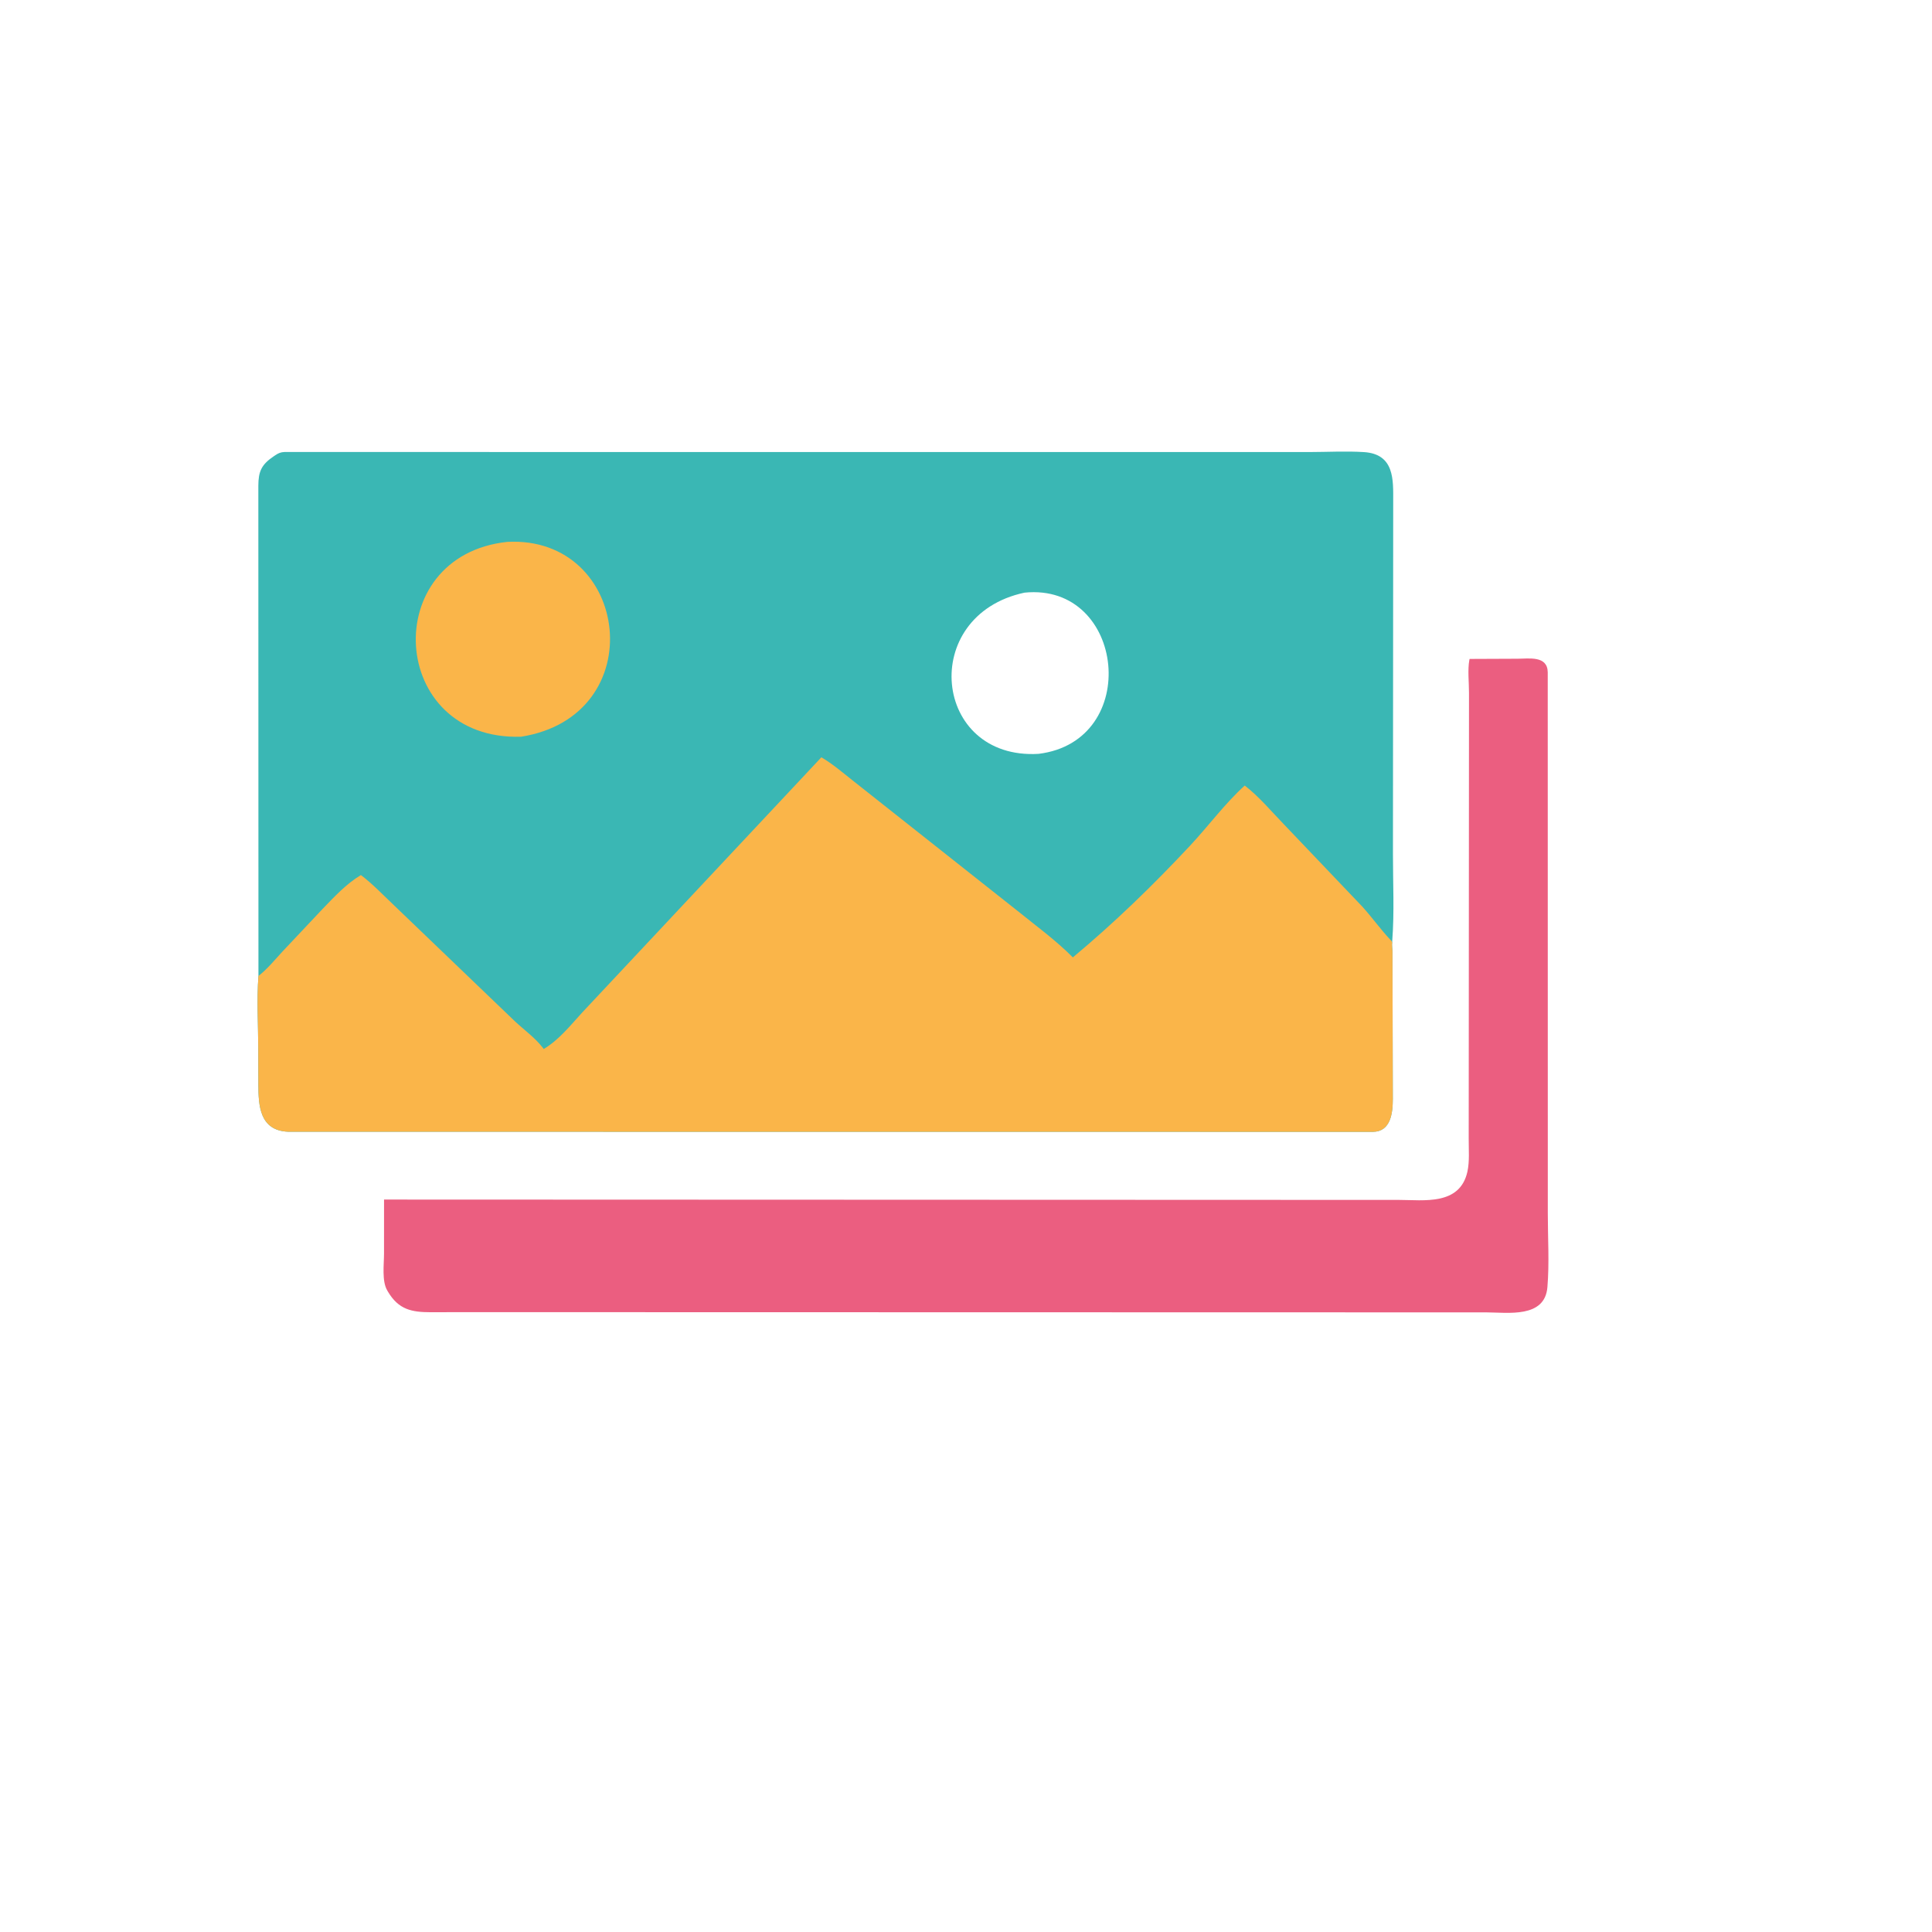
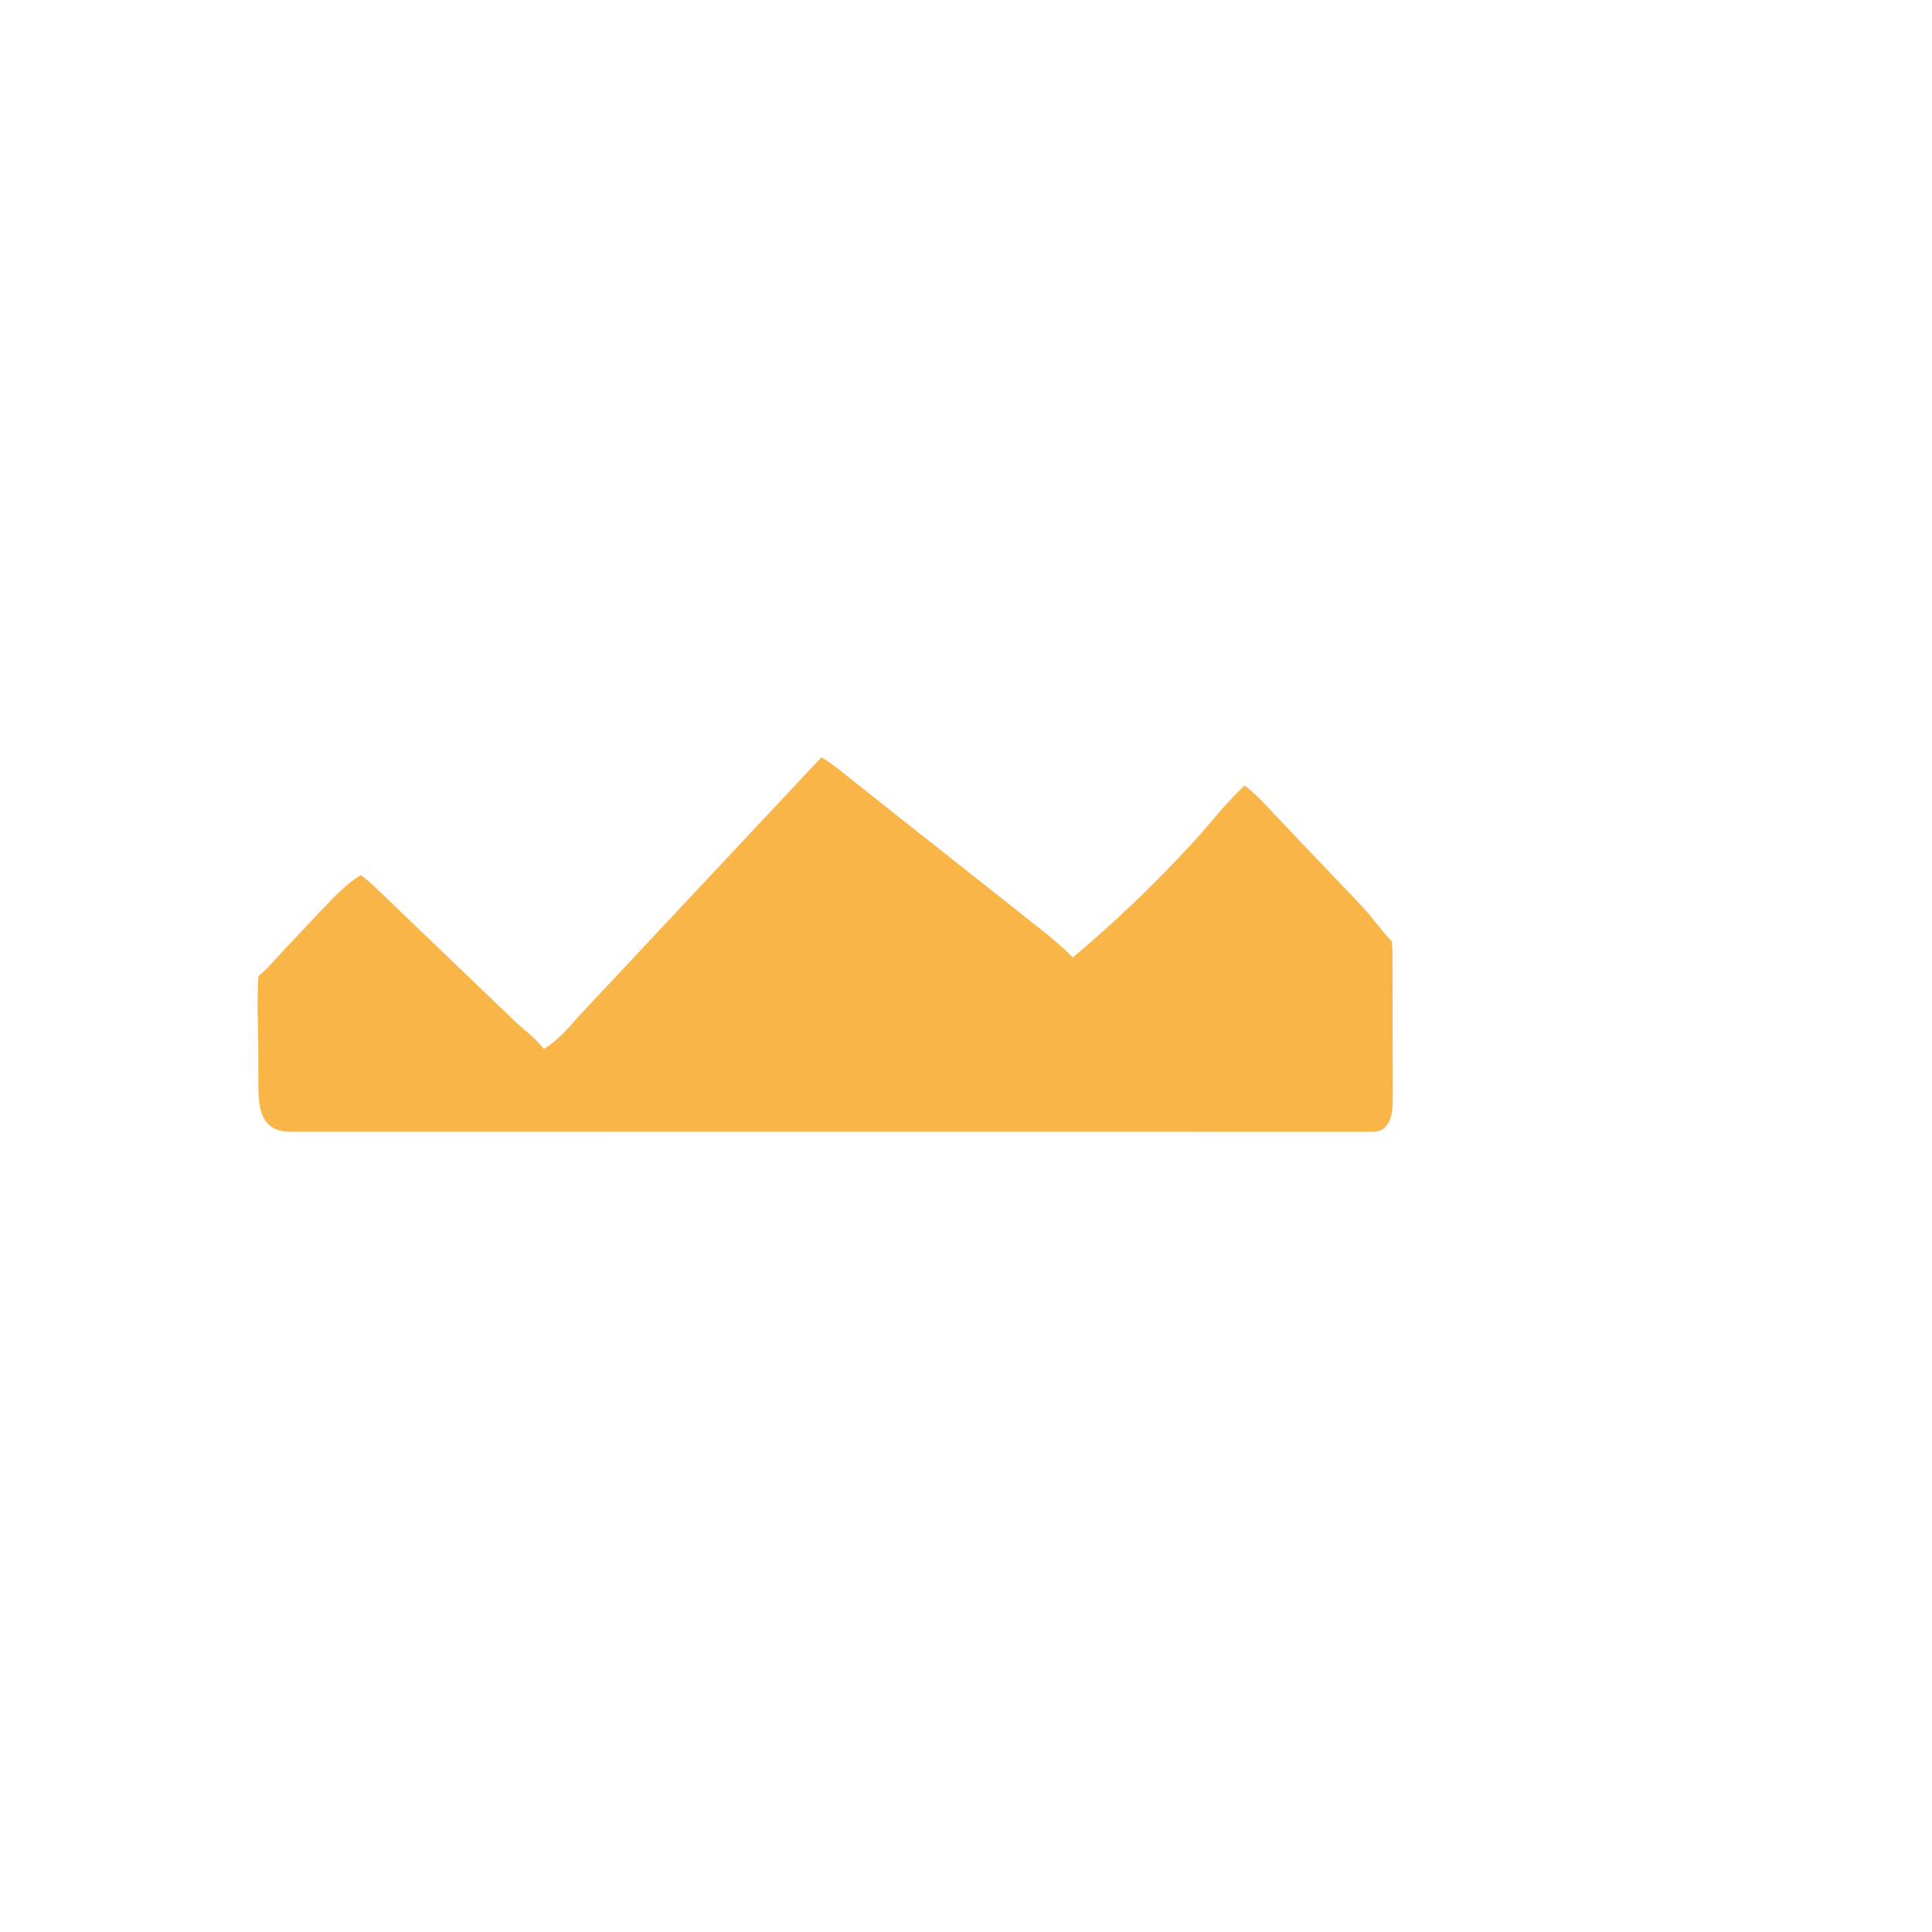
<svg xmlns="http://www.w3.org/2000/svg" version="1.1" style="display: block;" viewBox="0 0 2048 2048" width="640" height="640">
-   <path transform="translate(0,0)" fill="rgb(235,94,128)" d="M 1557.85 698.5 L 1608.66 698.285 C 1620.64 698.292 1640.42 694.707 1640.67 712.679 L 1640.74 1286.52 C 1640.74 1312.13 1642.45 1339.01 1640.31 1364.5 C 1637.54 1397.54 1598.37 1391.24 1575.72 1391.17 L 488.837 1390.93 L 456.61 1391.02 C 436.547 1390.98 422.545 1388.37 411.169 1369.1 L 410.357 1367.68 C 404.66 1357.77 407.085 1340.17 407.074 1328.82 L 407.104 1271.58 L 1483.05 1271.96 C 1509.19 1271.97 1547.49 1278.13 1555.51 1242.03 C 1557.92 1231.15 1556.82 1218.25 1556.89 1207.06 L 1557.2 734.541 C 1557.22 723.829 1555.64 709.939 1557.57 699.619 L 1557.85 698.5 z" />
-   <path transform="translate(0,0)" fill="rgb(58,183,180)" d="M 273.962 1034.6 L 273.845 514.94 C 273.936 499.792 276.969 492.496 290.556 483.417 L 291.952 482.5 C 295.133 480.346 297.565 479.318 301.5 479.138 L 1387.94 479.192 C 1406.99 479.165 1426.83 478.039 1445.79 479.232 C 1478.45 481.284 1476.87 508.998 1476.85 531.206 L 1476.59 905.69 C 1476.56 936.006 1478.16 967.26 1475.83 997.442 L 1475.79 999.09 C 1475.34 1001.83 1475.98 1005.72 1476.07 1008.53 L 1476.44 1164.95 C 1476.41 1179.75 1474.3 1199.66 1455.31 1199.79 L 305.542 1199.69 C 275.123 1198.52 273.982 1171.81 273.896 1149.99 L 273.775 1111.88 C 273.708 1086.49 272.017 1059.88 273.962 1034.6 z M 1086.06 628.228 C 973.148 652.33 988.709 805.783 1100.92 799.115 C 1210.73 785.684 1192.98 617.463 1086.06 628.228 z" />
-   <path transform="translate(0,0)" fill="rgb(250,181,73)" d="M 537.794 574.411 C 668.035 567.667 691.641 758.82 552.43 780.947 C 411.75 785.419 400.751 588.964 537.794 574.411 z" />
  <path transform="translate(0,0)" fill="rgb(250,181,73)" d="M 273.962 1034.6 C 283.379 1027.2 291.315 1017.49 299.352 1008.75 L 341.419 964.082 C 354.016 951.036 366.898 936.944 382.582 927.601 C 394.566 936.676 405.095 947.702 415.98 958.045 L 545.98 1082.77 C 555.983 1092.12 567.116 1099.9 575.547 1110.86 L 576.401 1111.99 C 592.684 1102.18 604.417 1087.22 617.107 1073.36 L 870.688 802.778 C 882.324 809.578 892.946 818.674 903.502 827.048 L 1078.7 965.63 C 1098.34 981.537 1119.52 996.922 1137.26 1014.89 C 1181.36 978.113 1222.27 938.459 1261.49 896.475 C 1280.89 875.71 1298.5 851.718 1319.47 832.712 C 1334.66 844.415 1347.77 860.187 1361.14 873.974 L 1443.91 960.836 C 1454.43 972.411 1463.54 985.299 1474.25 996.652 L 1475.01 997.442 L 1475.79 999.09 C 1475.34 1001.83 1475.98 1005.72 1476.07 1008.53 L 1476.44 1164.95 C 1476.41 1179.75 1474.3 1199.66 1455.31 1199.79 L 305.542 1199.69 C 275.123 1198.52 273.982 1171.81 273.896 1149.99 L 273.775 1111.88 C 273.708 1086.49 272.017 1059.88 273.962 1034.6 z" />
</svg>